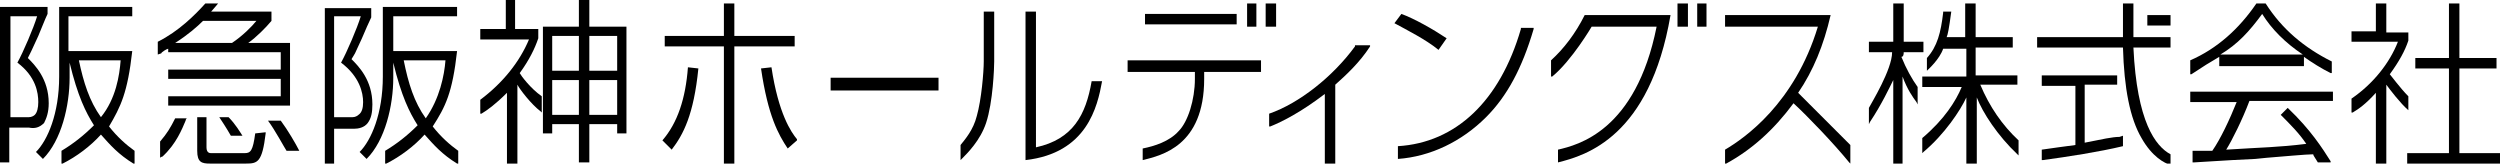
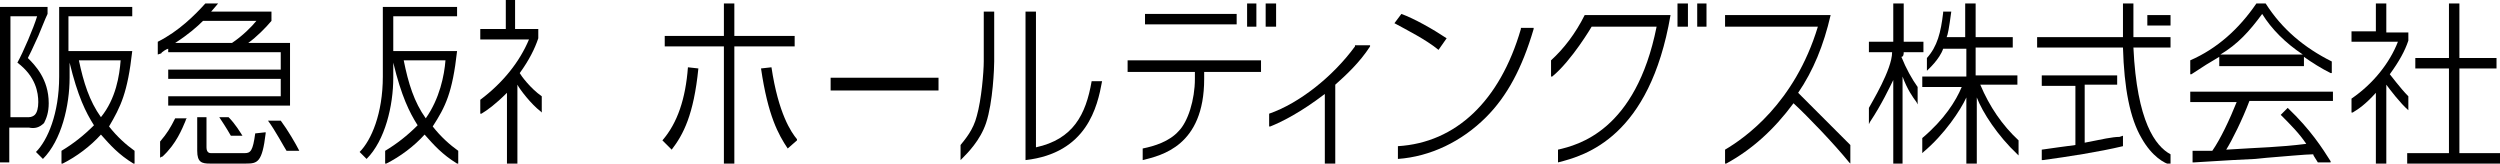
<svg xmlns="http://www.w3.org/2000/svg" version="1.1" id="レイヤー_1" x="0px" y="0px" viewBox="0 0 215.5 14.1" style="enable-background:new 0 0 215.5 14.1" xml:space="preserve">
  <g>
    <path d="M59.3,5.8c-0.2,2.7-0.9,4.8-2.2,6.3l0,0l0.8,0.8l0,0c1-1.3,1.9-3,2.3-7l0,0L59.3,5.8L59.3,5.8z" />
    <path d="M66.5,5.8L66.5,5.8L66.5,5.8l-0.9,0.1l0,0c0.6,4.1,1.5,5.7,2.3,6.9l0,0l0.8-0.7l0-0.1C68.2,11.4,67.1,9.8,66.5,5.8" />
    <polygon points="68.5,3.1 63.3,3.1 63.3,0.3 63.3,0.3 62.4,0.3 62.4,3.1 57.3,3.1 57.3,4 62.4,4 62.4,14.1 63.3,14.1 63.3,4    68.5,4  " />
    <polygon points="71.6,6.7 71.6,7.8 80.9,7.8 80.9,6.7 80.9,6.7  " />
    <path d="M44.8,6.3c0.8-1.1,1.3-2.1,1.6-3l0-0.8h-2V0h0h-0.8v2.5h-2.2v0.9h4.2c-0.8,1.9-2.2,3.7-4.2,5.2l0,1.1v0.1l0.1,0   c0.5-0.3,1.2-0.8,2.2-1.8v6.3h0.9v-7c0.2,0.4,1.2,1.7,2,2.3l0.1,0.1V8.3C45.7,7.6,44.9,6.5,44.8,6.3" />
-     <path d="M50.8,0L50.8,0h-0.9v2.3h-3.1v9.2h0.8v-0.8h2.3v3.3h0.9v-3.3h2.4v0.8h0.8V2.3h-3.2V0z M49.9,9.9h-2.3v-3h2.3V9.9z    M49.9,6.1h-2.3v-3h2.3V6.1z M53.2,9.9h-2.4v-3h2.4V9.9z M53.2,6.1h-2.4v-3h2.4V6.1z" />
    <path d="M14.5,4.2v0.3h9.7V6h-9.7v0.8h9.7v1.5h-9.7v0.8H25V3.7h-3.6c0.7-0.5,1.5-1.3,2-1.9l0-0.8h-5.2c0.1-0.1,0.6-0.7,0.6-0.7   l-0.1,0h-1c-0.9,1-2.3,2.4-4.1,3.3l0,1v0.1l0.3-0.1C13.9,4.5,14.4,4.2,14.5,4.2 M17.5,1.8c0,0,4.5,0,4.6,0   c-0.4,0.5-1.2,1.3-2.1,1.9c0,0-4.7,0-4.9,0C16.2,3,17,2.3,17.5,1.8" />
    <path d="M84.8,1v4.3c0,0.9-0.2,3.3-0.6,4.7c-0.3,1.2-1,2-1.4,2.5l0,1.2v0.1l0.1-0.1c0.5-0.5,1.6-1.6,2.1-3.1   c0.6-1.8,0.7-4.8,0.7-5.3V1h0H84.8z" />
    <path d="M94.1,7c-0.5,2.9-1.6,5-4.8,5.7V1h0h-0.9v12.8l0,0c5.3-0.6,6.2-4.6,6.6-6.8l0,0L94.1,7L94.1,7z" />
    <polygon points="106.6,1.2 106.6,1.2 98.7,1.2 98.7,2.1 106.6,2.1  " />
    <polygon points="108.3,0.3 108.4,0.3 107.5,0.3 107.5,2.3 108.3,2.3  " />
    <path d="M97.2,5.2v1h5.8v0.6c0,1.8-0.6,3.7-1.4,4.5c-0.8,0.9-2.1,1.3-3.1,1.5l0,0v1l0,0c1.6-0.4,5.3-1.2,5.3-7V6.2h4.9v-1h0H97.2z" />
    <polygon points="110,0.3 110,0.3 109.1,0.3 109.1,2.3 110,2.3  " />
    <polygon points="144.6,0.3 144.6,2.3 145.5,2.3 145.5,0.3 145.5,0.3  " />
    <polygon points="146.3,0.3 146.3,2.3 147.1,2.3 147.1,0.3 147.2,0.3  " />
    <path d="M116.8,4c-1.9,2.6-4.8,4.9-7.4,5.8l0,0v1.1l0.1,0c1-0.4,2.6-1.2,4.7-2.8v6.1h0.9V7.3c0.9-0.8,2.1-1.9,3-3.3l0-0.1h-0.1   H116.8z" />
    <path d="M131.1,2.5L131.1,2.5c-1.8,6.2-5.6,9.8-10.6,10.1l0,0v1.1l0,0c2.8-0.2,5.5-1.5,7.6-3.6c1.8-1.8,3.1-4.2,4.1-7.6l0-0.1h-0.1   H131.1z" />
    <path d="M124,4.3l0.7-1l0,0c-1.2-0.8-2.8-1.7-3.9-2.1l0,0l0,0l-0.6,0.8l0,0C121.3,2.6,122.9,3.4,124,4.3L124,4.3z" />
    <polygon points="212,13.2 212,5.9 215.2,5.9 215.2,5 212,5 212,0.3 211.9,0.3 211.1,0.3 211.1,5 208.2,5 208.2,5.9 211.1,5.9    211.1,13.2 207.5,13.2 207.5,14.1 215.5,14.1 215.5,13.2  " />
    <path d="M207.6,9.6V8.3c-0.7-0.7-1.5-1.8-1.6-1.9c0.8-1.1,1.3-2,1.6-2.9c0,0,0-0.7,0-0.7v0h-1.9V0.3h-0.1h-0.8v2.4h-2.1v0.9h4   c-0.7,1.8-2.1,3.6-4,4.9c0,0,0,1.1,0,1.1v0.1l0.1,0c0.5-0.3,1.1-0.7,2-1.7v6.2h0.9V7.3c0.3,0.4,1.2,1.6,1.9,2.2L207.6,9.6z" />
    <path d="M164.1,4.5h1.7V3.6h-1.7V0.3h-0.1h-0.8v3.3h-2.1v0.9h2c0,1.5-1.8,4.4-2,4.8c0,0,0,1.3,0,1.3v0.1l0.1-0.2c1-1.5,1.7-3,2-3.6   v7.2h0.8V6.6c0.4,1.1,0.9,1.8,1.2,2.2l0.1,0.2V7.5c-0.5-0.7-1-1.6-1.4-2.6C164.1,4.9,164.1,4.6,164.1,4.5" />
    <path d="M170.7,7.3h3.2V6.5h-3.6V4.1h3.2V3.2h-3.2V0.3h-0.1h-0.8v2.9h-1.6c0.1-0.2,0.2-0.7,0.4-2.2l0,0l0,0h-0.7l0,0.1   c-0.2,1.7-0.5,2.9-1.4,3.9c0,0,0,0,0,1v0.1l0.1-0.1c0,0,1-0.9,1.3-1.8c0,0,1.8,0,2,0v2.4h-3.8v0.9h3.4c-0.5,1.2-1.5,2.8-3.4,4.4   c0,0,0,1.2,0,1.2v0.1l0.1-0.1c1.8-1.5,3.2-3.6,3.7-4.7v5.8h0.9V8.4c0.5,1.3,1.8,3.3,3.5,4.9l0.1,0.1v-1.3   C172.6,10.8,171.5,9.2,170.7,7.3 M169.6,8.1L169.6,8.1L169.6,8.1C169.6,8.1,169.6,8.1,169.6,8.1" />
    <path d="M183.9,4.1h3.2V3.2h-3.2c0-0.1,0-1.4,0-1.4l0-1.3l0-0.2h-0.1H183c0,0,0,2.8,0,2.9h-7.4v0.9h7.4c0.1,3.5,0.6,6.1,1.6,7.8   c0.9,1.6,2,2.2,2.5,2.3l0,0l0,0v-0.9C185.8,12.6,184.2,10.5,183.9,4.1" />
    <polygon points="187.1,1.3 187.1,1.3 185.1,1.3 185.1,2.2 187.1,2.2  " />
    <path d="M179.7,12.3V7.3h2.8V6.5h-0.1H176v0.9h2.9v5.1c-0.1,0-2.9,0.4-2.9,0.4l0,0v0.9l0.1,0c2.2-0.3,4.8-0.7,6.9-1.2l0,0l0,0v-0.9   l-0.3,0.1C182.1,11.8,181.2,12,179.7,12.3" />
    <path d="M191.3,4.9v0.8h7.3V4.9c0.7,0.5,1.5,1,2.3,1.4l0.1,0l0,0v-1c-2.4-1.2-4.3-2.8-5.7-5c0,0-0.8,0-0.8,0   c-1.5,2.2-3.4,3.9-5.7,4.9c0,0,0,1.1,0,1.1v0.1l0.1,0C189.8,5.8,190.6,5.3,191.3,4.9 M195,1.2c0.8,1.3,2,2.5,3.5,3.5h-7.1   C192.9,3.8,193.9,2.7,195,1.2" />
    <path d="M188.8,7.9v0.9h4c-0.6,1.5-1.4,3.2-2.1,4.2c-0.1,0-0.3,0-1.3,0l-0.4,0v1l0.1,0l3.3-0.2c0,0,2-0.1,2-0.1c0,0,1-0.1,1-0.1   c1.3-0.1,3.4-0.3,4-0.3c0,0.1,0.1,0.2,0.4,0.7c0,0,1,0,1,0h0.1l0-0.1c-0.7-1.1-1.7-2.7-3.7-4.6l0,0l0,0l-0.6,0.6l0,0   c0.8,0.8,1.6,1.6,2.2,2.5c-2.4,0.3-3.8,0.3-6.9,0.5c0.5-0.8,1.4-2.6,2-4.2c0,0,7.2,0,7.2,0h0V7.9H201H188.8z" />
    <path d="M155,8c1.3-1.9,2.2-4.1,2.8-6.7l0,0h0h-9.1v1h8c-2,6.6-6.3,9.6-8,10.6l0,1.1v0.1l0.1,0c2.2-1.2,4.1-2.9,5.8-5.2   c1.2,1.1,3.5,3.5,4.8,5.1l0.1,0.1V14v-1.5C158.1,11.1,156.9,9.9,155,8" />
-     <path d="M31.7,10.6c0.3-0.4,0.4-0.9,0.4-1.6c0-2.1-1.2-3.3-1.8-3.9c0,0,0.3-0.5,0.3-0.5l0.6-1.3c0.3-0.7,0.6-1.4,0.8-1.8l0,0l0-0.8   h0h-4v13.4h0.8v-3h1.7C30.9,11.1,31.4,11,31.7,10.6 M30.9,9.9c-0.1,0.1-0.3,0.2-0.5,0.2c0,0-1.6,0-1.6,0V1.4h2.3   c-0.3,1-1.2,3.1-1.7,4l0,0l0,0C31,6.6,31.3,8,31.3,8.8C31.3,9.3,31.2,9.7,30.9,9.9" />
    <path d="M33.9,1.4h5.5V0.6h0H33v6c0,3.2-1,5.5-2,6.5l0,0l0.6,0.6l0,0c1.6-1.6,2.3-4.6,2.3-7c0,0,0-0.8,0-1.3   c0.7,2.9,1.4,4.3,2.1,5.4c-0.9,0.9-1.8,1.6-2.8,2.2l0,1v0.1l0.1,0c1.2-0.6,2.4-1.5,3.3-2.5c0.8,0.9,1.5,1.7,2.8,2.5l0.1,0v-1.1   c-0.7-0.5-1.5-1.2-2.2-2.1C38.4,9.2,39,8,39.4,4.4l0,0h-5.5V1.4z M38.4,5.2c-0.1,1.3-0.5,3.3-1.7,5c-1-1.4-1.5-3-1.9-5H38.4z" />
    <path d="M3.8,10.6C4,10.2,4.2,9.7,4.2,8.9c0-2.1-1.2-3.3-1.8-3.9c0,0,0.3-0.6,0.3-0.6l0.6-1.3c0.3-0.7,0.6-1.5,0.8-1.9l0,0V0.6h0H0   v13.4h0.8v-3h1.7C3,11.1,3.4,11,3.8,10.6 M3,9.9c-0.1,0.1-0.3,0.2-0.5,0.2c0,0-1.6,0-1.6,0V1.4h2.3c-0.3,1-1.2,3.1-1.7,4l0,0l0,0   C3.1,6.6,3.3,8,3.3,8.8C3.3,9.3,3.2,9.7,3,9.9" />
    <path d="M11.4,4.4H5.9V1.4h5.5V0.6h0H5.1v6c0,3.2-1,5.5-2,6.5l0,0l0.6,0.6l0,0c1.6-1.6,2.3-4.6,2.3-7c0,0,0-0.8,0-1.3   c0.7,2.9,1.4,4.3,2.1,5.4c-0.9,0.9-1.8,1.6-2.8,2.2l0,1v0.1l0.1,0c1.2-0.6,2.4-1.5,3.3-2.5c0.8,0.9,1.5,1.7,2.8,2.5l0.1,0v-1.1   c-0.7-0.5-1.5-1.2-2.2-2.1C10.4,9.2,11,8,11.4,4.4L11.4,4.4z M8.7,10.1c-1-1.4-1.5-3-1.9-4.9h3.6C10.3,6.5,10,8.5,8.7,10.1" />
    <path d="M136.6,1.3c-0.8,1.6-1.8,2.9-2.9,3.9l0,0v1.4l0.1,0c1.7-1.4,3.4-4.3,3.4-4.3c0,0,5.5,0,5.6,0c-1.8,9-6.8,10.2-8.5,10.6l0,0   v1.1l0,0c2.4-0.6,7.9-2.2,9.7-12.7l0,0h0H136.6z" />
    <path d="M22,11.5c-0.2,1.5-0.4,1.7-0.9,1.7h-2.9c-0.1,0-0.4,0-0.4-0.5v-2.6h-0.8V13c0,1,0.4,1.1,1.1,1.1h3.1c1,0,1.4-0.1,1.7-2.6   c0,0,0,0,0-0.1L22,11.5C22,11.5,22,11.5,22,11.5" />
    <path d="M13.8,12.2v1.4c0.1-0.1,0.2-0.1,0.2-0.1c1.2-1.1,1.7-2.4,2-3.1c0,0,0-0.1,0.1-0.2h-1C14.7,11,14.4,11.5,13.8,12.2" />
    <path d="M23.1,10.4c0.6,0.8,1.4,2.3,1.6,2.6c0.1,0,0.8,0,1.1,0c-0.3-0.6-1-1.8-1.6-2.6H23.1z" />
    <path d="M18.9,10.1c0.2,0.3,0.6,0.9,1,1.6c0.1,0,0.8,0,1,0c-0.2-0.3-0.6-1-1.2-1.6H18.9z" />
  </g>
</svg>